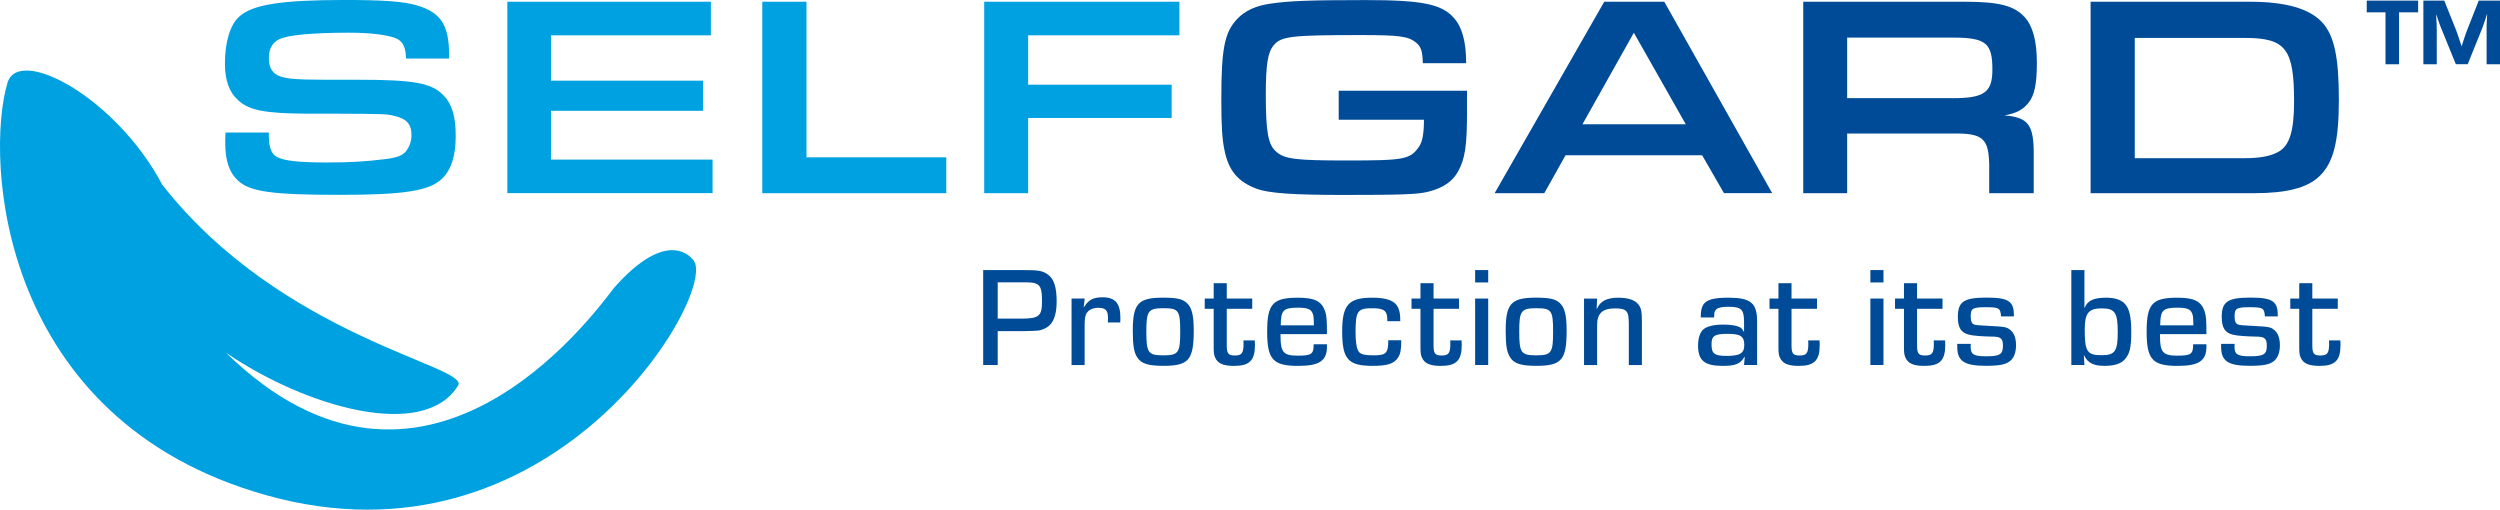
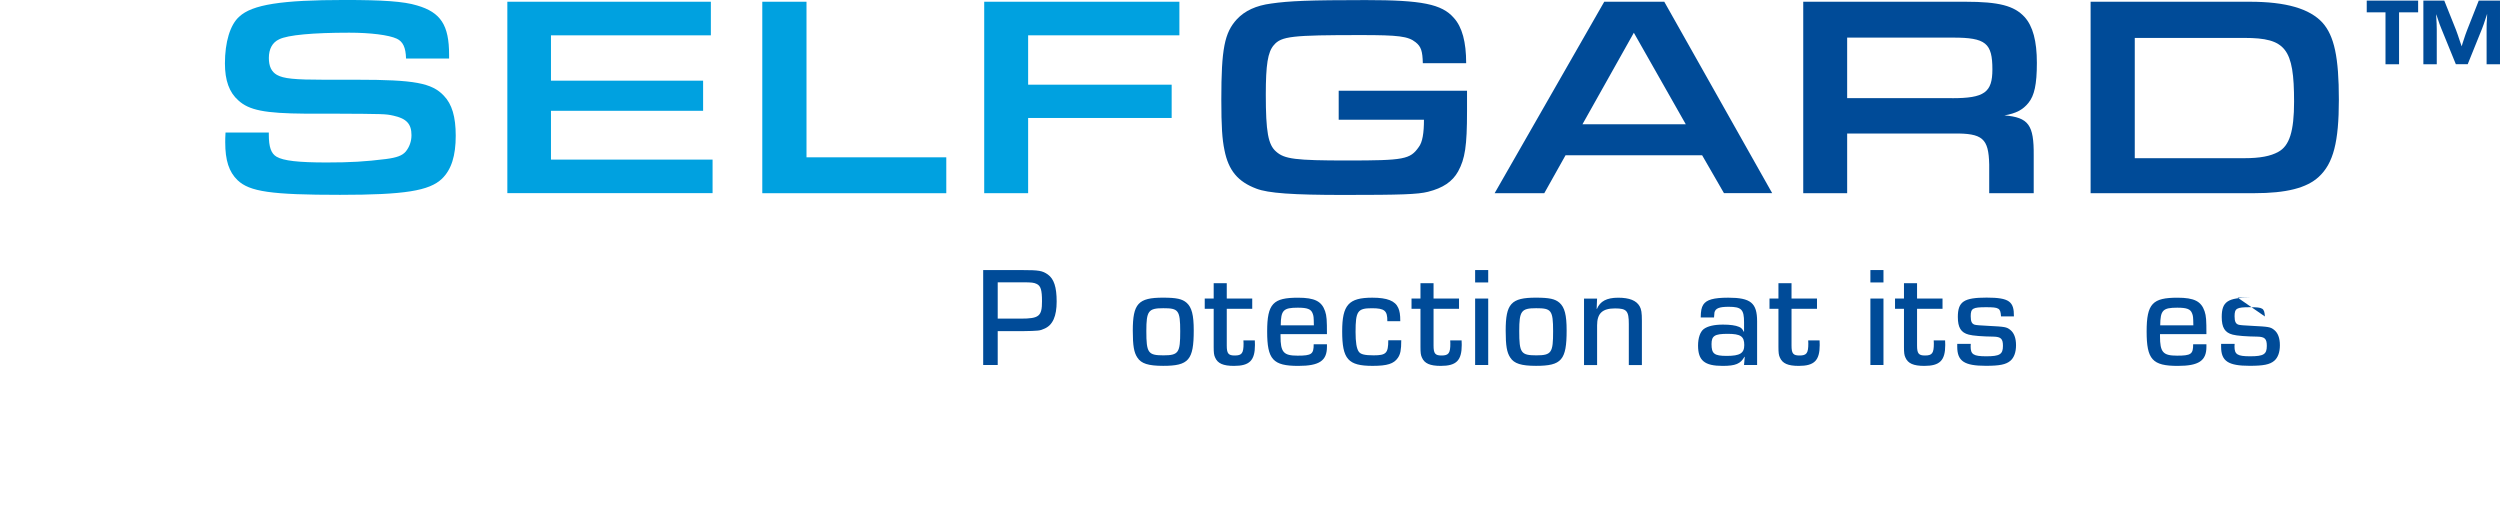
<svg xmlns="http://www.w3.org/2000/svg" id="Layer_1" data-name="Layer 1" viewBox="0 0 950 193.68">
  <defs>
    <style>
      .cls-1 {
        fill: #004b98;
      }

      .cls-2 {
        fill: #00a1e0;
      }
    </style>
  </defs>
  <g>
    <path class="cls-2" d="m102.15,50.4v.76c0,4.69.87,7.19,2.95,8.4,2.61,1.53,8.29,2.18,18.98,2.18,9.06,0,14.72-.33,22.58-1.31,4.14-.54,6.22-1.31,7.52-2.84,1.42-1.74,2.18-3.92,2.18-6.22,0-4.25-1.85-6.32-6.87-7.42-3.05-.66-3.17-.66-23.01-.76h-10.47c-15.38-.11-21.37-1.31-25.42-5.02-3.49-3.05-5.12-7.63-5.12-14.07,0-8.07,1.97-14.72,5.45-17.78,4.91-4.58,16.03-6.33,40.03-6.33,14.61,0,22.47.54,27.49,2.07,9.06,2.62,12.21,7.52,12.21,18.76v1.42h-16.36c-.11-4.25-1.2-6.43-3.49-7.53-3.05-1.42-10.03-2.29-18.1-2.29-13.74,0-23.34.87-26.62,2.51-2.61,1.2-3.92,3.71-3.92,7.09,0,3.17.98,5.24,3.05,6.43,2.51,1.42,6.65,1.85,18.1,1.85h12.33c21.81,0,28.46,1.2,33.05,6.11,3.05,3.17,4.48,7.96,4.48,15.16,0,7.63-1.64,12.87-5.24,16.36-4.8,4.58-14.18,6.11-38.72,6.11-26.18,0-34.36-1.2-38.94-5.56-3.28-3.17-4.69-7.53-4.69-14.4,0-.66,0-2.29.11-3.71,0,0,16.47,0,16.47,0Z" />
    <path class="cls-2" d="m192.8.66h77.33v12.76h-60.76v17.23h57.81v11.45h-57.81v18.54h61.41v12.76h-77.99V.66Z" />
    <path class="cls-2" d="m289.67.66h16.8v59.12h53.12v13.64h-69.92V.66Z" />
    <path class="cls-2" d="m374,.66h74.17v12.76h-57.48v18.76h54.54v12.65h-54.54v28.58h-16.69V.66h0Z" />
    <path class="cls-1" d="m557.47,34.47v7.75c0,13.31-.76,18.1-3.38,22.91-2.18,3.92-5.78,6.32-11.45,7.75-3.92.98-10.14,1.2-32.07,1.2-19.3,0-28.69-.66-33.16-2.4-6.98-2.62-10.58-6.87-12.11-14.61-.87-4.14-1.2-8.94-1.2-19.3,0-19.2,1.2-25.31,5.89-30.43,3.05-3.27,7.31-5.24,13.09-6,6.76-.98,14.51-1.31,35.89-1.31s28.9,1.53,33.48,6.76c3.17,3.49,4.69,9.16,4.69,17.23h-16.47c-.11-4.58-.66-6.33-2.73-7.96-2.84-2.29-6.55-2.73-20.73-2.73-26.29,0-30.32.44-33.16,3.82-2.29,2.62-3.05,7.42-3.05,18.76,0,14.18.88,19.09,3.92,21.7,3.17,2.84,7.31,3.38,27.05,3.38,21.6,0,23.89-.43,27.16-5.12,1.42-1.85,1.97-5.35,1.97-10.36h-32.4v-11.04h48.74Z" />
    <path class="cls-1" d="m594.9,59.01l-8.07,14.4h-18.87L609.62.65h22.8l41.01,72.75h-18.32l-8.3-14.4h-51.92Zm25.96-46.57l-19.53,34.79h39.27l-19.74-34.79Z" />
    <path class="cls-1" d="m685.22.66h61.63c12.77,0,18.54,1.53,22.47,5.78,3.17,3.49,4.69,9.16,4.69,17.45s-.98,12.44-3.17,15.16c-2.18,2.73-4.8,4.04-9.16,4.8,9.16.76,11.23,3.6,11.13,15.16v14.4h-16.91v-10.9c-.22-9.93-2.51-11.89-13.52-11.78h-40.46v22.69h-16.69V.66h0Zm56.62,36.65c12.21,0,15.27-2.18,15.27-10.91,0-10.03-2.51-12.11-14.94-12.11h-40.25v23.01h39.92Z" />
    <path class="cls-1" d="m794.42.66h60.43c13.85,0,22.8,2.62,27.7,7.96,4.48,5.02,6.22,13.2,6.22,29.23s-2.07,24.21-7.63,29.34c-4.58,4.25-12.33,6.22-24.54,6.22h-62.17V.66h0Zm58.46,59.45c5.89,0,9.93-.76,12.87-2.4,4.25-2.29,6-7.86,6-19.09,0-20.18-3.17-24.21-18.87-24.21h-41.67v45.7h41.68Z" />
    <path class="cls-1" d="m911.64,24.41h-5.15V4.69h-7.13V.24h19.53v4.45h-7.25v19.72h0Zm38.36,0h-5.09v-13.17c0-1.71,0-2.23.19-5.28v-.7l-.19.63c-1.02,3.12-1.33,4.01-1.71,4.96l-5.47,13.55h-4.51l-5.47-13.42c-.51-1.15-.76-1.91-1.78-4.96l-.25-.63c.19,2.8.25,4.77.25,5.85v13.17h-5.09V.24h7.95l4.45,11.13c.45,1.21.7,1.91,1.71,4.96l.45,1.27.38-1.27c.95-2.93,1.21-3.69,1.71-4.96l4.39-11.13h8.08v24.17h0Z" />
  </g>
-   <path class="cls-2" d="m263.98,99.66c6.96,14.7-54.95,118.66-162.59,88.58C-.68,159.73-5.72,60.48,2.83,31.5c4.21-14.26,41.24,5.44,58.86,38.74,45.41,57.88,116.47,68.77,112.44,76.17-12.88,21.32-58.06,8.26-88.26-12.38,75.2,73.48,139.1-13.74,147.4-24.58,20.56-23.33,29.78-11.74,30.71-9.79Z" />
  <g>
    <path class="cls-1" d="m373.63,102.63h14.82c6.33,0,7.63.22,9.73,1.68,2.32,1.68,3.35,4.76,3.35,10.28s-1.46,8.98-4.71,10.33c-1.73.76-1.94.81-8.49.92h-9.2v12.87h-5.52v-36.07h0Zm14.22,18.45c7.03,0,8.11-.92,8.11-6.6,0-4.27-.48-5.89-2.06-6.6-.98-.48-1.89-.6-5.09-.6h-9.68v13.79h8.71Z" />
-     <path class="cls-1" d="m412.19,113.45l-.38,3.25.1.05c1.62-2.76,3.52-3.78,7.03-3.78,4.81,0,6.81,2.27,6.81,7.79,0,.22,0,1.03-.05,1.79h-4.71c.05-.75.05-1.19.05-1.68,0-2.92-.92-3.9-3.63-3.9-2.32,0-3.95.86-4.71,2.44-.38.92-.54,2-.54,4.27v15.04h-4.97v-25.27h4.99Z" />
    <path class="cls-1" d="m450.92,115.06c1.94,1.73,2.7,4.6,2.7,10.49,0,11.25-1.89,13.47-11.63,13.47-5.62,0-8.33-.86-9.79-3.14-1.3-1.94-1.74-4.49-1.74-10.22,0-10.28,2.06-12.55,11.47-12.55,5.14,0,7.31.48,8.98,1.94Zm-15.31,10.77c0,8.27.65,9.2,6.49,9.2s6.38-1.08,6.38-9.14-.7-8.77-6.43-8.77c-5.68,0-6.44,1.02-6.44,8.71Z" />
    <path class="cls-1" d="m475.85,117.34h-9.68v13.96c0,3.03.6,3.79,3.03,3.79,2.7,0,3.35-.86,3.35-4.54,0-.38,0-.6-.05-1.19h4.33c.05.7.05,1.51.05,1.73,0,5.9-2.06,7.95-7.95,7.95-4.11,0-6.22-.92-7.19-3.19-.43-.92-.54-1.79-.54-4.06v-14.44h-3.4v-3.9h3.4v-5.84h4.97v5.84h9.68v3.89h0Z" />
    <path class="cls-1" d="m504.24,130.81v.98c0,5.3-2.92,7.25-10.87,7.25-9.68,0-11.85-2.44-11.85-13.09s2.32-12.82,11.74-12.82c6.33,0,8.98,1.36,10.28,5.14.6,1.84.7,3.25.7,8.71h-17.64v.76c0,6.11,1.13,7.41,6.49,7.41s6.11-.6,6.11-4.33h5.03Zm-4.97-7.19c-.05-3.25-.1-3.57-.48-4.54-.6-1.62-2-2.16-5.62-2.16-5.52,0-6.43.97-6.49,6.71h12.6Z" />
    <path class="cls-1" d="m532.48,129.29c0,3.73-.33,5.3-1.3,6.71-1.52,2.22-4.01,3.03-9.58,3.03-9.35,0-11.57-2.54-11.57-13.14,0-10.01,2.44-12.77,11.42-12.77,5.68,0,8.71,1.19,9.9,3.9.54,1.24.76,2.54.76,5.03h-4.92c.05-4-1.03-4.92-5.9-4.92-5.41,0-6.17,1.13-6.17,9.03,0,3.9.38,6.33,1.24,7.51.7.98,2.27,1.36,5.62,1.36,4.76,0,5.57-.81,5.57-5.73h4.92Z" />
    <path class="cls-1" d="m554.43,117.34h-9.68v13.96c0,3.03.6,3.79,3.03,3.79,2.7,0,3.35-.86,3.35-4.54,0-.38,0-.6-.05-1.19h4.33c.05.7.05,1.51.05,1.73,0,5.9-2.06,7.95-7.95,7.95-4.11,0-6.22-.92-7.19-3.19-.43-.92-.54-1.79-.54-4.06v-14.44h-3.4v-3.9h3.4v-5.84h4.97v5.84h9.68v3.89h0Z" />
    <path class="cls-1" d="m565.52,107.33h-4.97v-4.71h4.97v4.71Zm0,31.37h-4.97v-25.25h4.97v25.25Z" />
    <path class="cls-1" d="m592.62,115.06c1.94,1.73,2.7,4.6,2.7,10.49,0,11.25-1.89,13.47-11.63,13.47-5.62,0-8.33-.86-9.79-3.14-1.3-1.94-1.74-4.49-1.74-10.22,0-10.28,2.06-12.55,11.47-12.55,5.14,0,7.31.48,8.98,1.94Zm-15.31,10.77c0,8.27.65,9.2,6.49,9.2s6.38-1.08,6.38-9.14-.7-8.77-6.43-8.77c-5.68,0-6.44,1.02-6.44,8.71Z" />
    <path class="cls-1" d="m606.89,113.45l-.16,3.9.1.05c1.19-2.92,3.73-4.27,8.06-4.27s6.93,1.08,8.17,3.25c.65,1.13.86,2.44.86,5.52v16.82h-4.97v-15.63c0-4.97-.81-5.89-5.24-5.89-4.82,0-6.81,1.89-6.81,6.43v15.09h-4.97v-25.26h4.97Z" />
    <path class="cls-1" d="m646.27,120.64c.05-2.54.27-3.73.98-4.87,1.24-1.89,3.95-2.65,9.47-2.65,8.55,0,10.98,2,10.98,8.98v16.61h-4.97l.27-3.08-.11-.05c-1.46,2.65-3.4,3.46-8.27,3.46-6.93,0-9.36-2.06-9.36-7.74,0-2.87.81-5.24,2.17-6.27,1.46-1.08,3.9-1.68,7.3-1.68,2.65,0,4.76.27,6.11.86.81.33,1.3.81,1.79,1.84h.11v-3.57c0-4.87-.98-5.9-5.84-5.9-3.63,0-5.03.6-5.41,2.17-.05.22-.1.86-.16,1.89h-5.03Zm4.11,10.11c0,3.68,1.03,4.49,5.79,4.49,5.03,0,6.65-1.03,6.65-4.11,0-3.35-1.41-4.27-6.33-4.27-4.92,0-6.11.75-6.11,3.9Z" />
    <path class="cls-1" d="m690.46,117.34h-9.68v13.96c0,3.03.6,3.79,3.03,3.79,2.7,0,3.35-.86,3.35-4.54,0-.38,0-.6-.05-1.19h4.33c.05.7.05,1.51.05,1.73,0,5.9-2.06,7.95-7.95,7.95-4.11,0-6.22-.92-7.19-3.19-.43-.92-.54-1.79-.54-4.06v-14.44h-3.4v-3.9h3.4v-5.84h4.97v5.84h9.68v3.89h0Z" />
    <path class="cls-1" d="m715.72,107.33h-4.97v-4.71h4.97v4.71Zm0,31.37h-4.97v-25.25h4.97v25.25Z" />
    <path class="cls-1" d="m738.16,117.34h-9.68v13.96c0,3.03.6,3.79,3.03,3.79,2.7,0,3.35-.86,3.35-4.54,0-.38,0-.6-.05-1.19h4.33c.05.7.05,1.51.05,1.73,0,5.9-2.06,7.95-7.95,7.95-4.11,0-6.22-.92-7.19-3.19-.43-.92-.54-1.79-.54-4.06v-14.44h-3.4v-3.9h3.4v-5.84h4.97v5.84h9.68v3.89Z" />
    <path class="cls-1" d="m760.39,120.26c-.22-3.19-.7-3.52-5.73-3.52s-5.79.43-5.79,3.46c0,1.95.43,2.87,1.52,3.19q.6.22,5.09.43c6.38.32,7.03.43,8.39,1.51,1.46,1.13,2.22,3.14,2.22,5.84s-.76,4.76-2.17,5.95c-1.68,1.41-4.11,1.89-9.3,1.89-8.22,0-10.87-1.79-10.87-7.25v-1.08h5.14c-.05.38-.05.81-.05.98,0,3.03,1.08,3.73,5.95,3.73,5.14,0,6.33-.76,6.33-3.95,0-2.7-.75-3.46-3.63-3.52-4.06-.05-7.84-.33-9.35-.76-2.98-.76-4.16-2.7-4.16-6.71,0-5.84,2.27-7.36,10.93-7.36s10.44,1.52,10.38,7.14h-4.88Z" />
-     <path class="cls-1" d="m787.11,102.63h4.97v14.28l.11.05c1.03-2.7,3.35-3.84,8.06-3.84,3.19,0,5.57.7,6.98,2.11,1.89,1.84,2.65,4.92,2.65,10.93s-.6,8.33-2.49,10.43c-1.41,1.62-3.95,2.44-7.63,2.44-4.22,0-6.38-1.08-7.79-3.95l-.11.05.22,3.57h-4.97v-36.06h0Zm5.09,22.56c0,8.44.92,9.79,6.43,9.79,5.09,0,6.11-1.51,6.11-8.82s-1.03-8.98-6.11-8.98c-4.97,0-6.43,1.85-6.43,8.01Z" />
    <path class="cls-1" d="m838.44,130.81v.98c0,5.3-2.92,7.25-10.87,7.25-9.68,0-11.85-2.44-11.85-13.09s2.32-12.82,11.74-12.82c6.33,0,8.98,1.36,10.28,5.14.6,1.84.7,3.25.7,8.71h-17.64v.76c0,6.11,1.13,7.41,6.49,7.41s6.11-.6,6.11-4.33h5.03Zm-4.97-7.19c-.05-3.25-.1-3.57-.48-4.54-.6-1.62-2-2.16-5.62-2.16-5.52,0-6.43.97-6.49,6.71h12.6Z" />
-     <path class="cls-1" d="m860.66,120.26c-.22-3.19-.7-3.52-5.73-3.52s-5.79.43-5.79,3.46c0,1.95.43,2.87,1.52,3.19q.6.22,5.09.43c6.38.32,7.03.43,8.39,1.51,1.46,1.13,2.22,3.14,2.22,5.84s-.76,4.76-2.17,5.95c-1.68,1.41-4.11,1.89-9.3,1.89-8.22,0-10.87-1.79-10.87-7.25v-1.08h5.14c-.05.38-.05.81-.05.98,0,3.03,1.08,3.73,5.95,3.73,5.14,0,6.33-.76,6.33-3.95,0-2.7-.75-3.46-3.62-3.52-4.06-.05-7.84-.33-9.35-.76-2.98-.76-4.16-2.7-4.16-6.71,0-5.84,2.27-7.36,10.93-7.36s10.44,1.52,10.38,7.14h-4.89Z" />
-     <path class="cls-1" d="m888.36,117.34h-9.68v13.96c0,3.03.6,3.79,3.03,3.79,2.7,0,3.35-.86,3.35-4.54,0-.38,0-.6-.05-1.19h4.33c.05.7.05,1.51.05,1.73,0,5.9-2.06,7.95-7.95,7.95-4.11,0-6.22-.92-7.19-3.19-.43-.92-.54-1.79-.54-4.06v-14.44h-3.4v-3.9h3.4v-5.84h4.97v5.84h9.68v3.89Z" />
+     <path class="cls-1" d="m860.66,120.26c-.22-3.19-.7-3.52-5.73-3.52s-5.79.43-5.79,3.46c0,1.95.43,2.87,1.52,3.19q.6.22,5.09.43c6.38.32,7.03.43,8.39,1.51,1.46,1.13,2.22,3.14,2.22,5.84s-.76,4.76-2.17,5.95c-1.68,1.41-4.11,1.89-9.3,1.89-8.22,0-10.87-1.79-10.87-7.25v-1.08h5.14c-.05.38-.05.81-.05.98,0,3.03,1.08,3.73,5.95,3.73,5.14,0,6.33-.76,6.33-3.95,0-2.7-.75-3.46-3.62-3.52-4.06-.05-7.84-.33-9.35-.76-2.98-.76-4.16-2.7-4.16-6.71,0-5.84,2.27-7.36,10.93-7.36h-4.89Z" />
  </g>
</svg>